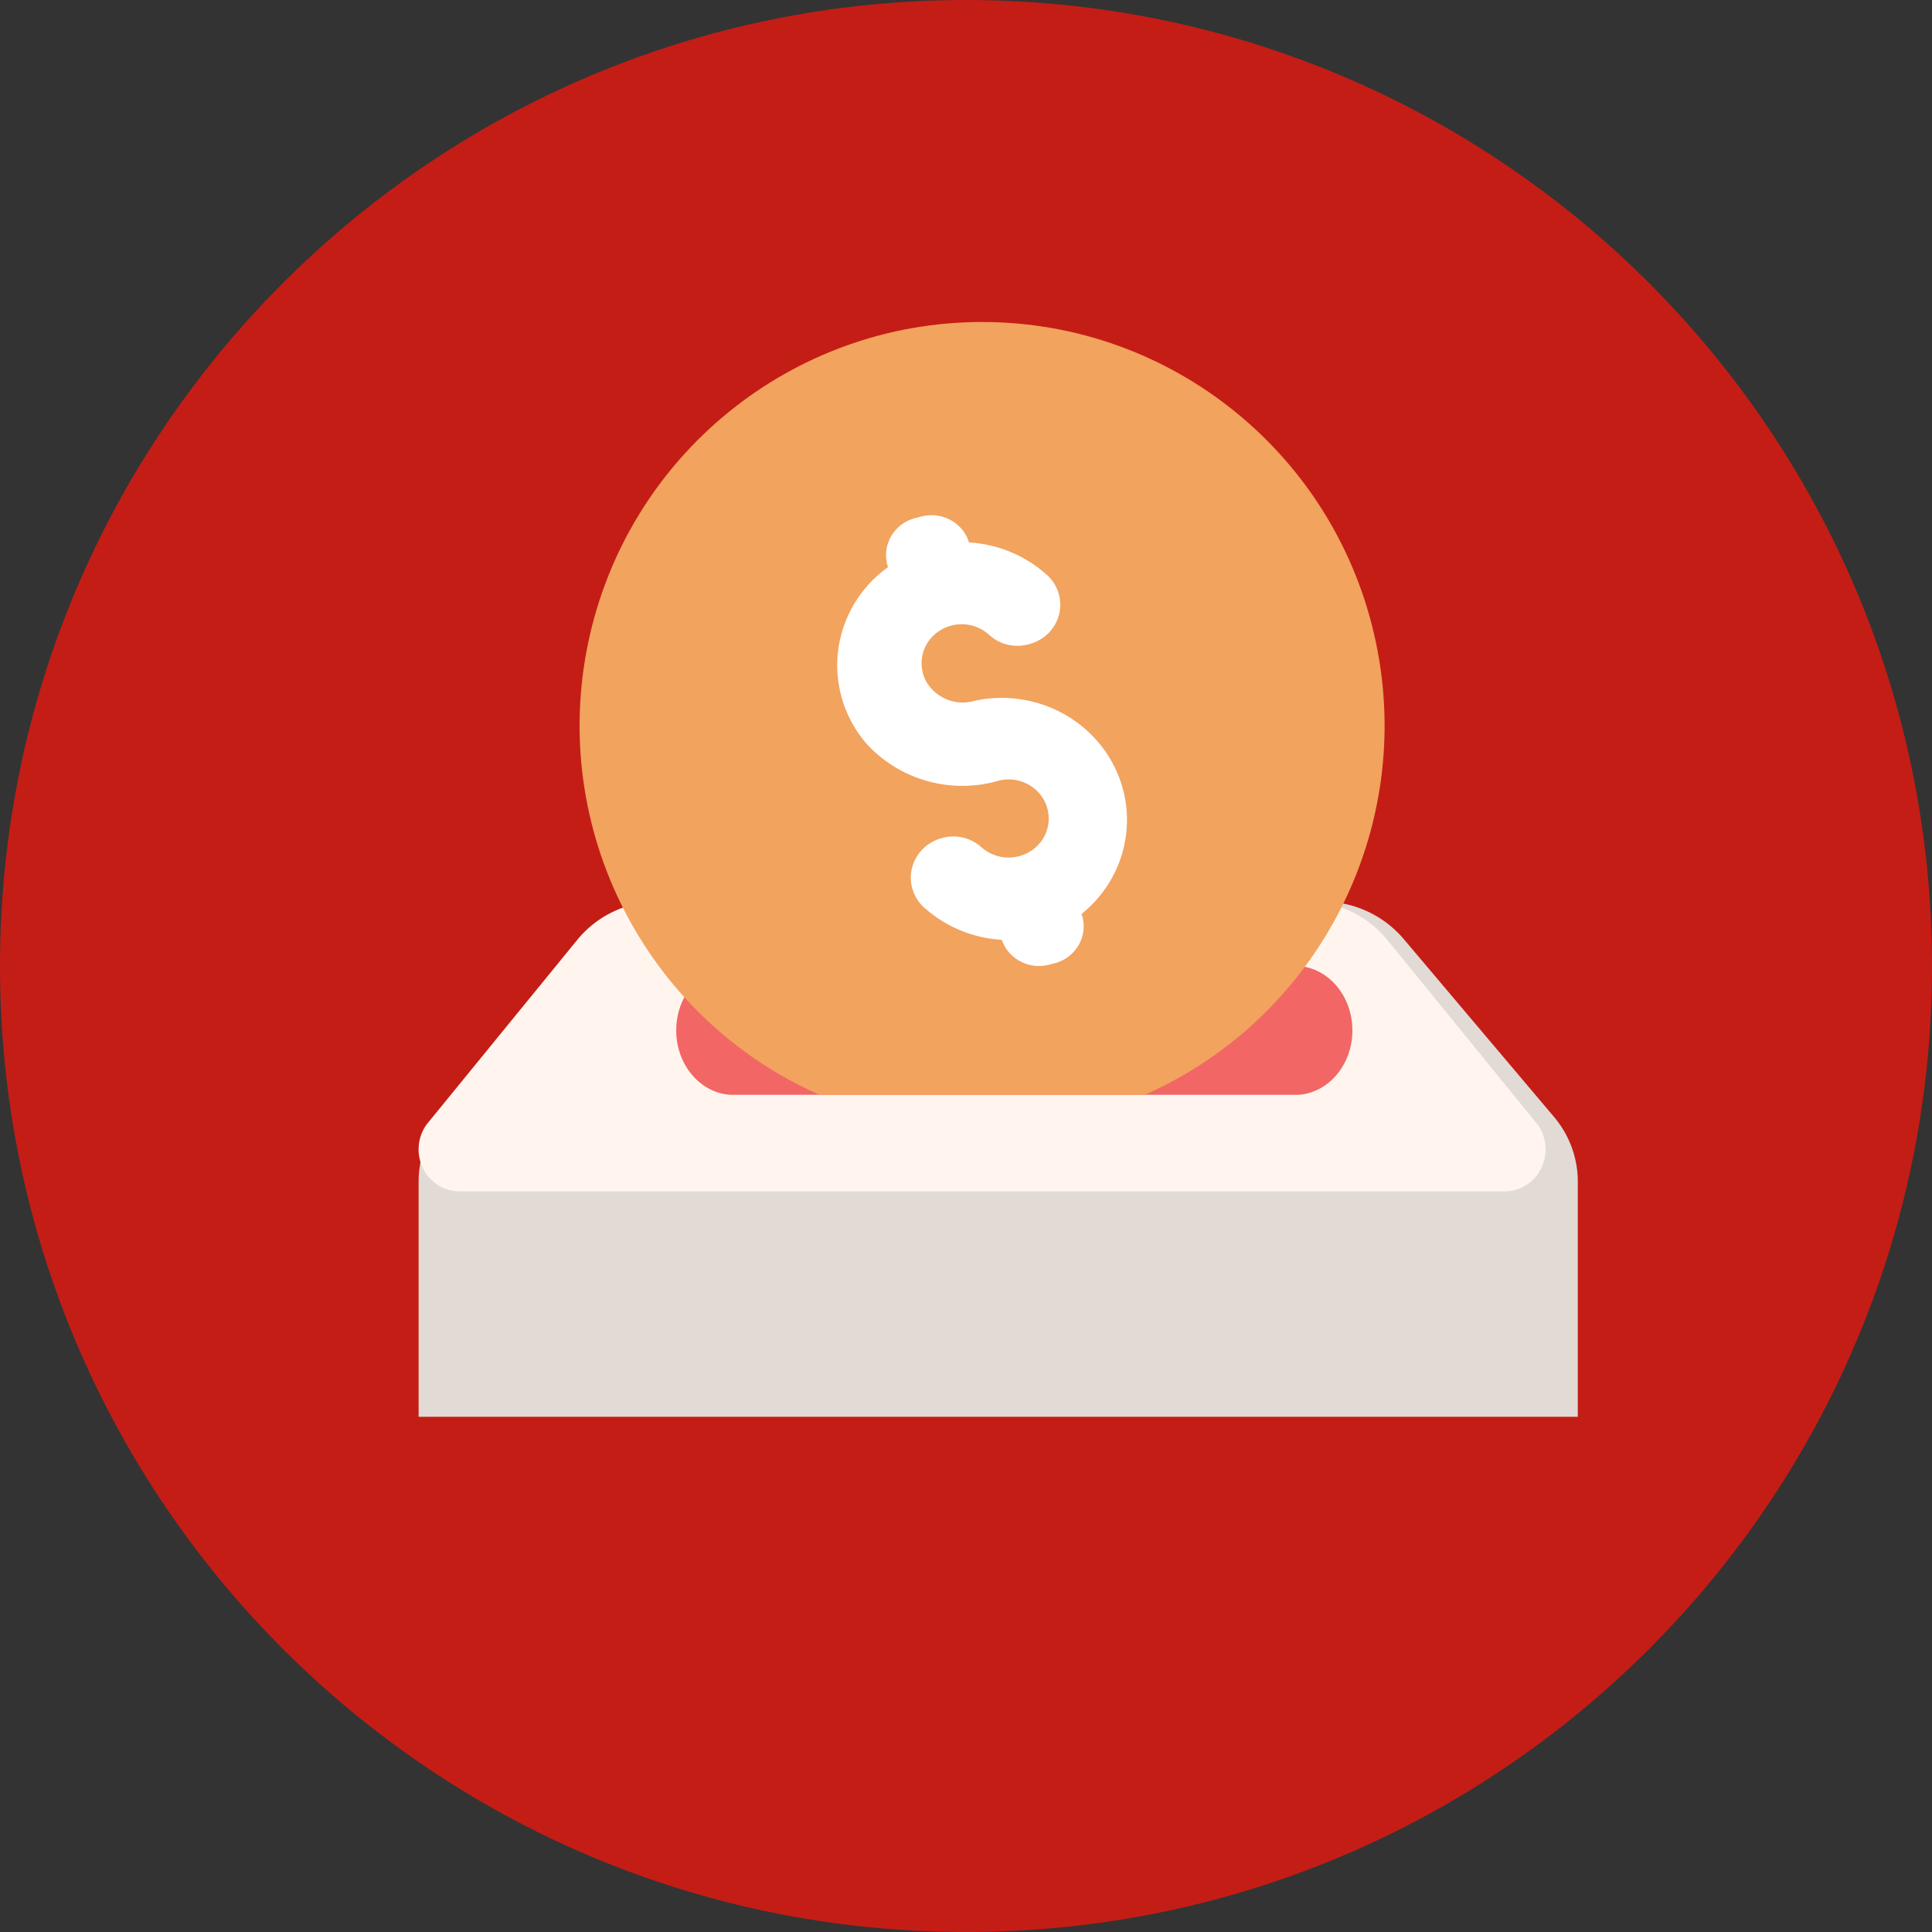
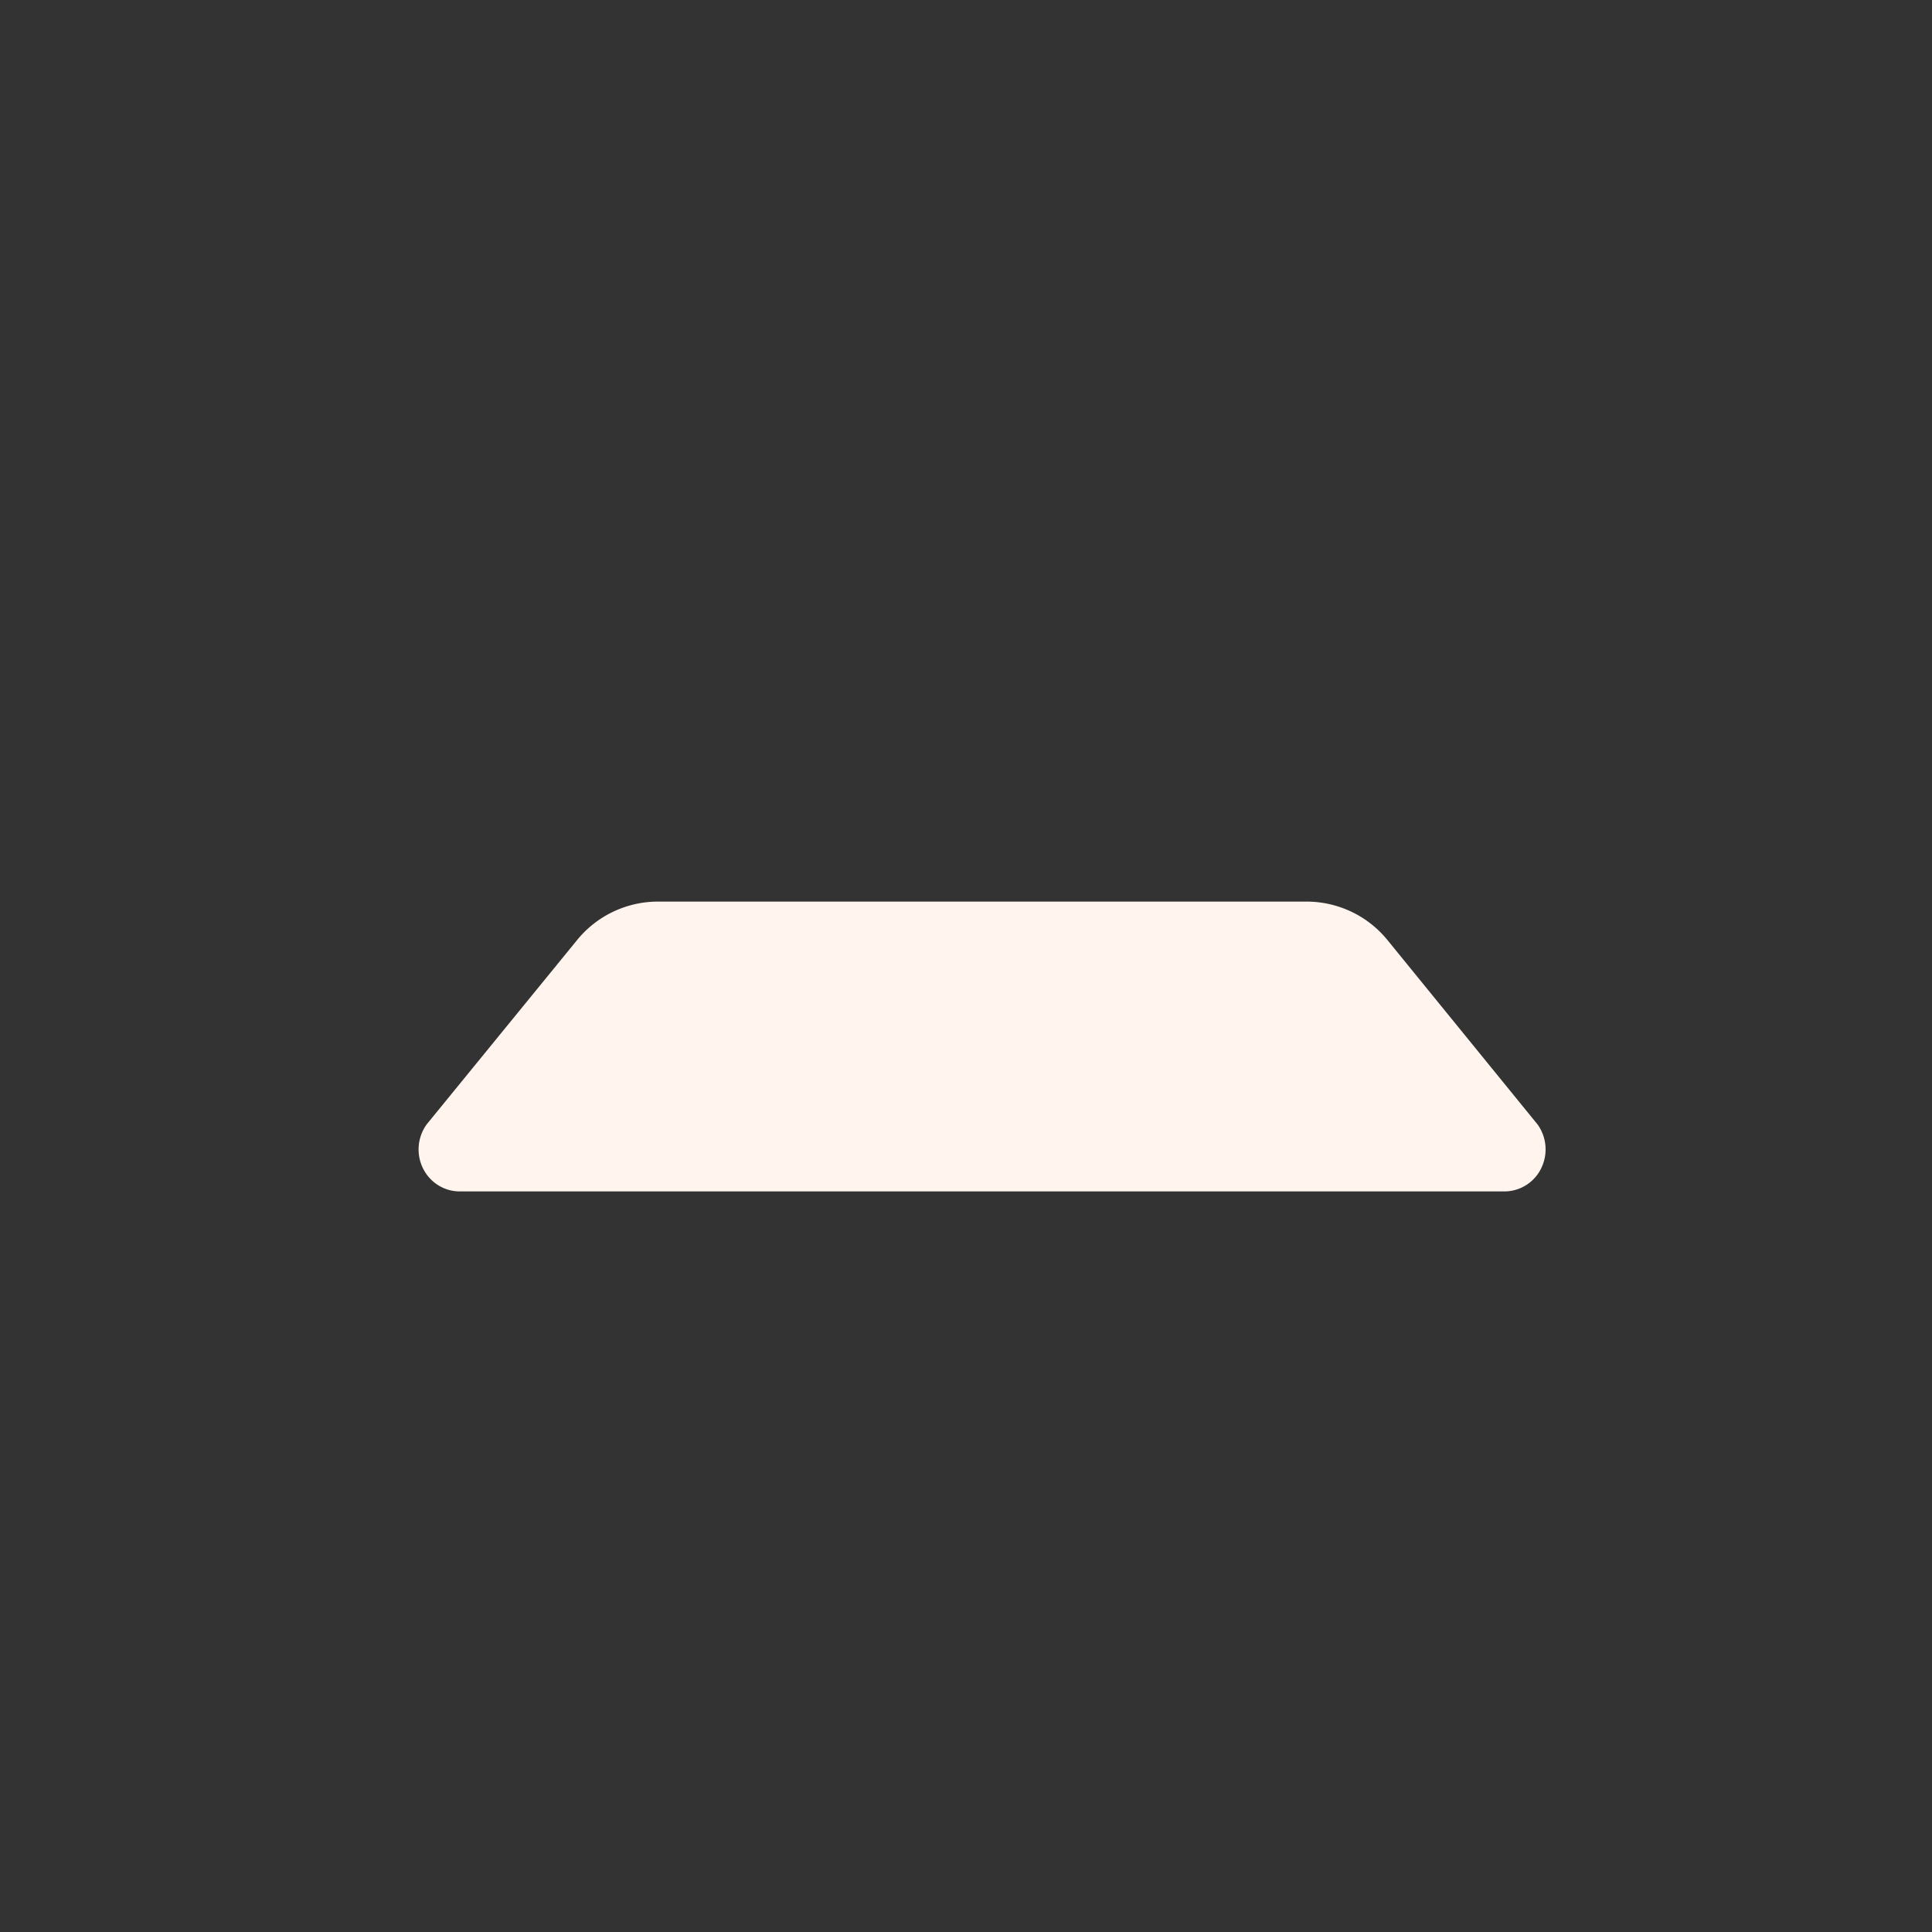
<svg xmlns="http://www.w3.org/2000/svg" width="60" height="60" viewBox="0 0 60 60">
  <rect x="0" y="0" width="60" height="60" fill="#333333" stroke="none" />
  <g fill="none" fill-rule="nonzero">
-     <path fill="#C41D16" d="M0 30C0 13.434 13.434 0 30 0c16.566 0 30 13.434 30 30 0 16.566-13.434 30-30 30C13.434 60 0 46.566 0 30z" />
-     <path fill="#E2DAD5" d="M41.072 28H20.928a3.29 3.29 0 0 0-2.513 1.153l-4.665 5.52a3.106 3.106 0 0 0-.75 2.025V44h36v-7.302c0-.74-.265-1.458-.75-2.025l-4.665-5.52A3.29 3.29 0 0 0 41.072 28z" />
    <path fill="#FFF5EE" d="M47.756 34.928l-4.665-5.731A3.24 3.24 0 0 0 40.578 28H20.433a3.24 3.24 0 0 0-2.513 1.197l-4.665 5.716a1.33 1.33 0 0 0-.119 1.37c.218.442.662.72 1.147.717h32.475a1.273 1.273 0 0 0 1.11-.728 1.33 1.33 0 0 0-.112-1.344z" />
-     <path fill="#F26666" d="M40.332 30H22.668c-.938.069-1.668.944-1.668 2s.73 1.931 1.668 2h17.664c.938-.069 1.668-.944 1.668-2s-.73-1.931-1.668-2z" />
-     <path fill="#F2A35E" d="M35.553 34c5.403-2.395 8.397-8.258 7.176-14.055C41.51 14.148 36.408 10 30.5 10c-5.908 0-11.009 4.148-12.23 9.945-1.22 5.797 1.774 11.66 7.177 14.055h10.106z" />
-     <path fill="#FFF" d="M30.288 21.759a1.316 1.316 0 0 1-1.518-.584 1.192 1.192 0 0 1 .344-1.542 1.271 1.271 0 0 1 1.618.094c.335.302.81.406 1.245.273.444-.12.788-.46.907-.893a1.243 1.243 0 0 0-.33-1.214 3.944 3.944 0 0 0-2.46-1.046 1.19 1.19 0 0 0-.59-.706 1.244 1.244 0 0 0-.929-.09l-.179.046c-.318.09-.585.303-.739.589-.154.286-.182.62-.078.927a3.77 3.77 0 0 0-1.555 2.623 3.723 3.723 0 0 0 .917 2.895 4.041 4.041 0 0 0 4.102 1.106c.579-.13 1.17.156 1.415.682a1.194 1.194 0 0 1-.407 1.485 1.271 1.271 0 0 1-1.576-.097 1.302 1.302 0 0 0-1.246-.273 1.29 1.29 0 0 0-.899.895c-.117.431.005.891.323 1.212a3.944 3.944 0 0 0 2.46 1.046c.208.615.885.952 1.518.758l.18-.045c.31-.099.568-.315.714-.6.147-.285.17-.615.064-.916 1.382-1.114 1.803-3.003 1.02-4.574-.783-1.572-2.567-2.419-4.32-2.051z" />
  </g>
</svg>